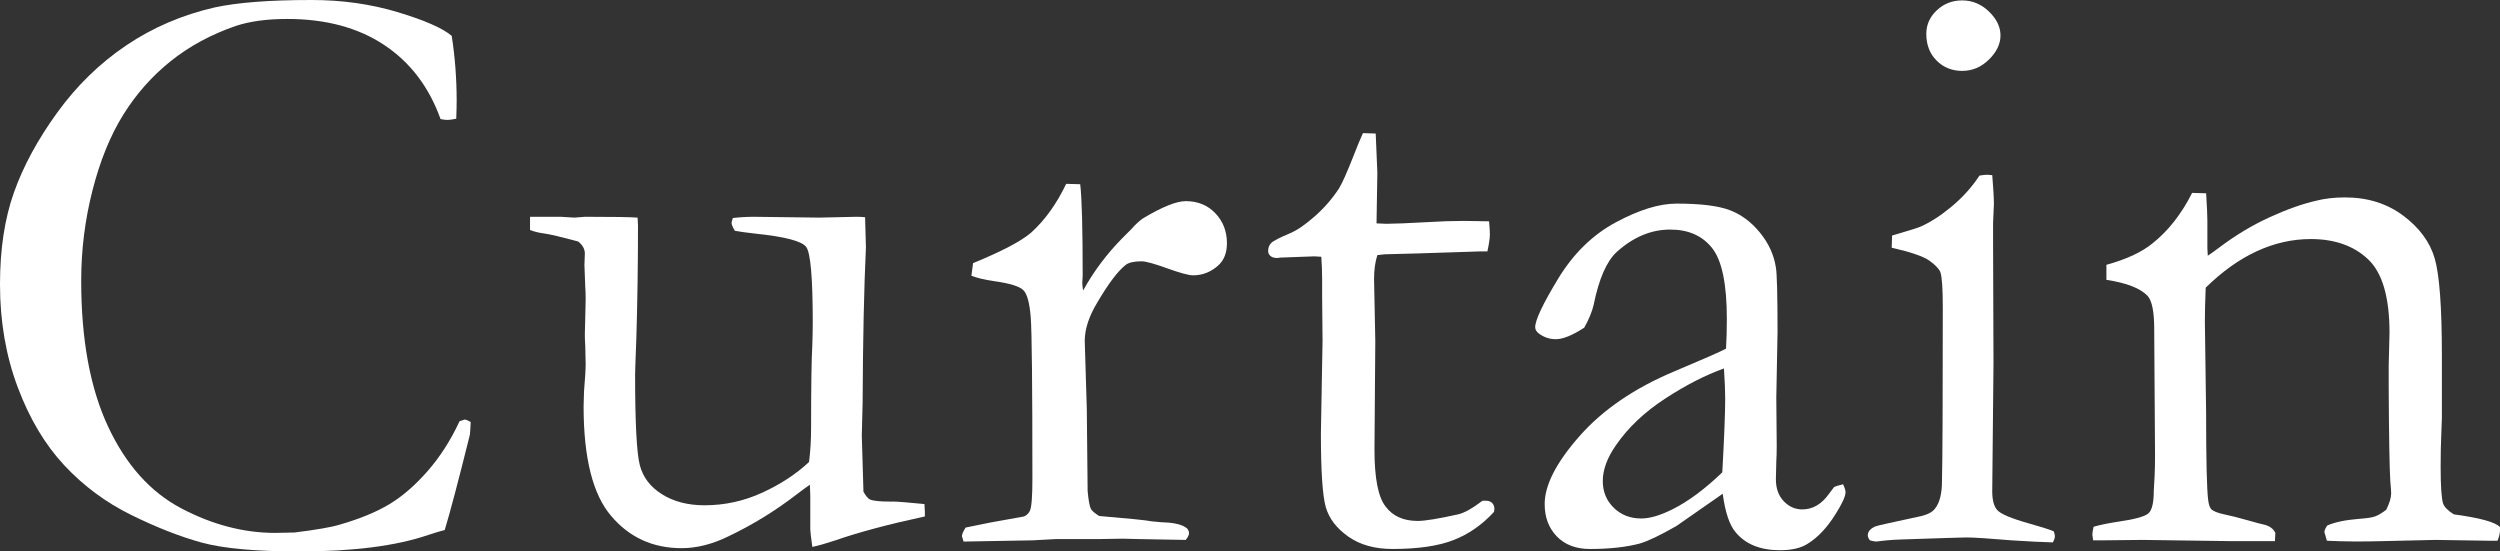
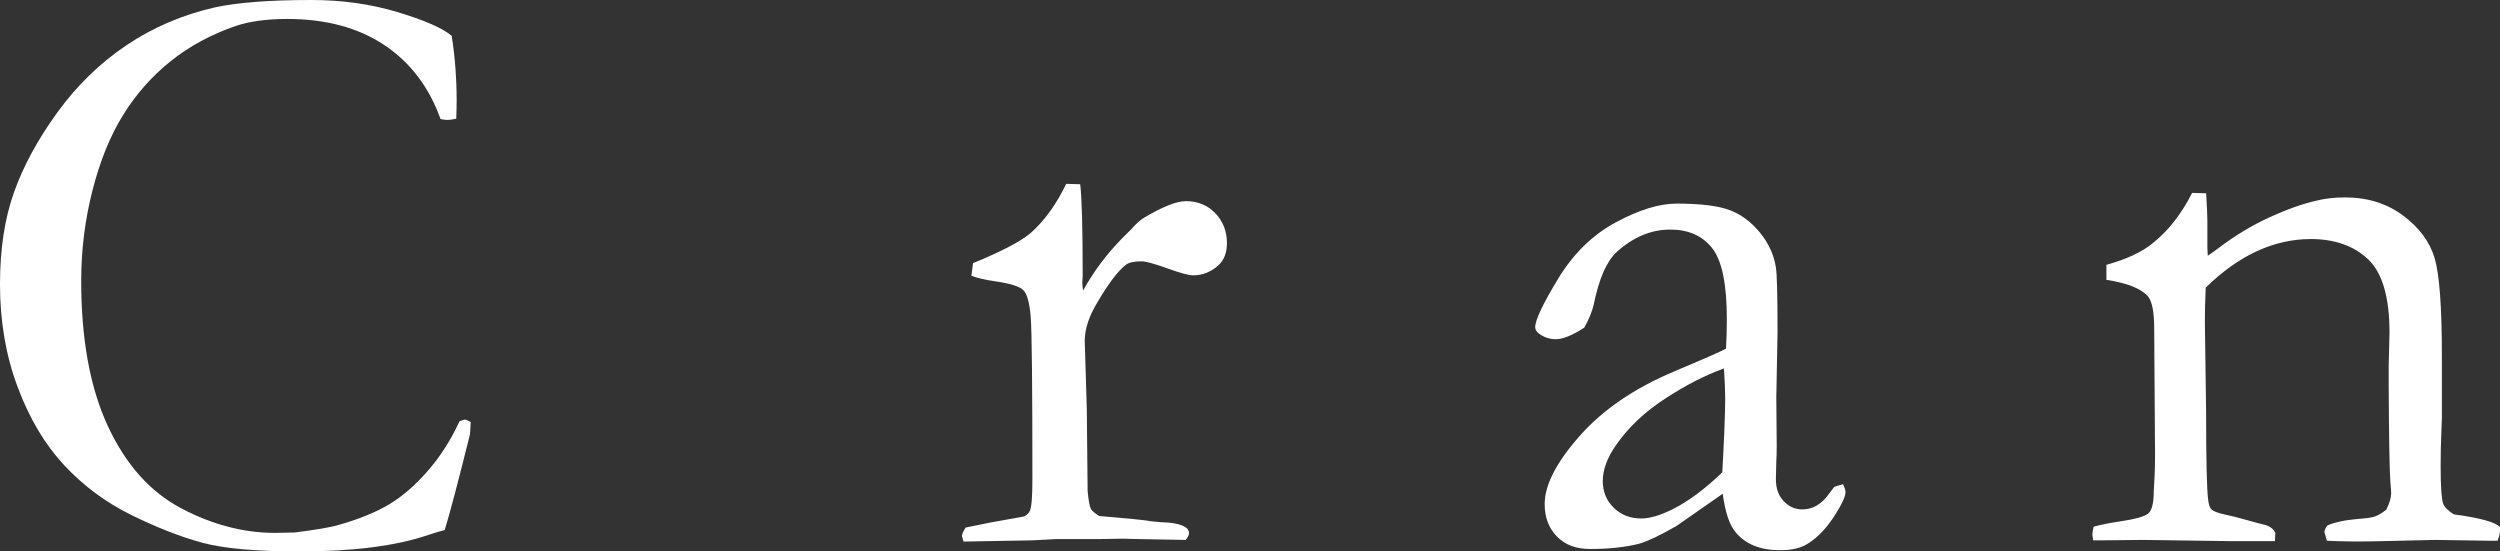
<svg xmlns="http://www.w3.org/2000/svg" id="b" width="502.523" height="110.847" viewBox="0 0 502.523 110.847">
  <rect x="0" y="0" width="502.523" height="110.847" fill="#333333" stroke="none" />
  <defs>
    <style>.d{fill:#fff;stroke-width:0px;}</style>
  </defs>
  <g id="c">
    <path class="d" d="m90.799,7.207c.663,4.254.994,8.616.994,13.09,0,.884-.028,2.071-.083,3.562-.774.165-1.354.248-1.74.248-.331,0-.801-.054-1.408-.165-2.32-6.462-6.104-11.433-11.35-14.912-5.248-3.48-11.737-5.22-19.469-5.22-4.088,0-7.539.47-10.356,1.408-4.971,1.713-9.334,4.074-13.089,7.083-3.757,3.012-6.932,6.601-9.527,10.771-2.597,4.171-4.654,9.225-6.172,15.16-1.52,5.938-2.278,12-2.278,18.185,0,11.82,1.794,21.582,5.385,29.286,3.59,7.705,8.505,13.201,14.747,16.486,6.241,3.287,12.537,4.93,18.889,4.93l3.894-.083c4.418-.552,7.428-1.077,9.03-1.574,4.031-1.16,7.359-2.526,9.983-4.101,2.623-1.574,5.19-3.797,7.705-6.669,2.512-2.871,4.652-6.214,6.42-10.024l.994-.332c.276,0,.69.166,1.243.497-.056,1.326-.111,2.183-.166,2.568-2.32,9.335-4.005,15.714-5.054,19.138-.884.222-1.988.553-3.314.994-6.462,2.208-15.106,3.313-25.931,3.313-8.727,0-15.258-.594-19.593-1.781-4.336-1.187-9.059-3.036-14.167-5.551-5.109-2.512-9.597-5.84-13.462-9.982-3.867-4.143-6.988-9.374-9.362-15.699-2.375-6.323-3.562-13.214-3.562-20.67,0-7.069.938-13.241,2.817-18.516,1.877-5.274,4.777-10.617,8.699-16.031,3.921-5.412,8.546-9.913,13.877-13.504,5.329-3.589,11.252-6.13,17.77-7.621,4.584-.994,11.073-1.491,19.469-1.491,6.131,0,11.901.815,17.315,2.443,5.412,1.63,9.03,3.218,10.853,4.764Z" />
-     <path class="d" d="m106.537,43.576h6.189l2.724.166,2.146-.166c5.666,0,9.187.056,10.564.166l.083,1.574c0,7.787-.111,15.326-.332,22.616-.166,4.309-.249,6.767-.249,7.374,0,9.721.317,15.796.954,18.226.637,2.431,2.131,4.378,4.484,5.841,2.354,1.464,5.191,2.195,8.513,2.195,4.041,0,7.902-.842,11.584-2.527,3.682-1.684,6.823-3.74,9.425-6.172.276-2.098.415-4.418.415-6.959,0-8.229.083-13.779.25-16.651.055-1.712.083-3.203.083-4.474,0-8.947-.443-14.001-1.326-15.161-.884-1.16-4.253-2.043-10.107-2.651-1.934-.22-3.342-.414-4.225-.579-.443-.718-.663-1.271-.663-1.657l.249-.911c1.436-.166,2.844-.249,4.225-.249l13.172.166c4.693-.11,7.179-.166,7.456-.166.607,0,1.187.028,1.74.083l.166,6.048c-.387,8.396-.608,18.778-.663,31.149l-.166,6.711.332,11.267c.497.885.938,1.409,1.326,1.574.663.277,2.016.414,4.06.414h.746c.717,0,2.761.166,6.13.497.054.719.083,1.243.083,1.574v.911c-7.402,1.603-13.394,3.204-17.978,4.806-1.823.606-3.37,1.048-4.64,1.325-.277-1.933-.414-3.119-.414-3.562v-6.71c0-.276-.028-1.021-.083-2.237-.718.497-1.547,1.105-2.485,1.823-4.363,3.369-8.976,6.213-13.835,8.532-3.26,1.602-6.408,2.403-9.444,2.403-5.799,0-10.521-2.154-14.167-6.462-3.701-4.309-5.551-11.653-5.551-22.037,0-.552.027-1.546.083-2.982.22-2.651.332-4.501.332-5.551,0-.386-.028-1.602-.083-3.646-.056-.883-.083-1.656-.083-2.319,0-.497.027-1.615.083-3.355.055-1.739.083-2.968.083-3.687,0-.938-.028-1.767-.083-2.485l-.166-4.391.083-2.32c0-.883-.443-1.684-1.326-2.402-3.479-.938-5.758-1.477-6.834-1.615-1.077-.138-2.03-.373-2.858-.704v-2.651Z" />
    <path class="d" d="m193.687,108.858l-.331-1.077c0-.386.249-.965.746-1.739l4.888-.993,6.876-1.24c.551-.275.938-.661,1.16-1.158.332-.716.497-2.839.497-6.369,0-18.746-.111-29.567-.332-32.462-.221-2.895-.718-4.729-1.491-5.5-.774-.771-2.762-1.379-5.965-1.82-1.878-.275-3.37-.635-4.474-1.076l.332-2.526c5.799-2.381,9.693-4.43,11.681-6.146,2.761-2.491,5.108-5.759,7.042-9.801l2.816.082c.332,2.763.497,8.894.497,18.392l-.083,1.409c0,.331.054.856.166,1.573,2.098-3.811,4.722-7.317,7.87-10.521l1.906-1.906c.772-.883,1.518-1.573,2.237-2.07,3.865-2.32,6.738-3.479,8.616-3.479,2.43,0,4.418.815,5.965,2.443,1.546,1.63,2.32,3.633,2.32,6.007,0,1.878-.553,3.342-1.657,4.391-1.491,1.381-3.204,2.071-5.137,2.071-.884,0-2.624-.469-5.219-1.409-2.597-.938-4.308-1.408-5.136-1.408-1.547,0-2.624.249-3.231.746-1.547,1.215-3.425,3.7-5.634,7.456-1.712,2.816-2.568,5.413-2.568,7.787l.414,13.699.166,16.441c.166,1.882.386,3.099.663,3.652.22.389.772.858,1.657,1.411,5.965.499,9.499.858,10.604,1.08.773.056,1.353.111,1.74.165,2.374.056,4.031.389,4.971.997.497.277.746.691.746,1.243,0,.331-.222.773-.663,1.325l-9.196-.166-3.479-.083-5.054.083h-8.45l-4.556.249-13.918.248Z" />
-     <path class="d" d="m273.961,26.759l2.568.083.331,7.87-.166,10.19c1.049.056,1.712.082,1.988.082,1.436,0,4.17-.109,8.202-.331,2.595-.166,5.08-.248,7.456-.248,1.104,0,2.761.028,4.971.082.11,1.105.166,1.988.166,2.651,0,.719-.166,1.852-.497,3.396h-1.409l-12.841.414-6.379.166-1.491.166c-.442,1.381-.663,2.982-.663,4.805l.249,12.427-.166,21.871c0,5.745.746,9.556,2.237,11.433,1.436,1.935,3.589,2.9,6.462,2.9,1.436,0,4.142-.441,8.118-1.326,1.215-.275,2.845-1.187,4.889-2.733h.745c.497,0,.897.152,1.201.455.303.305.455.704.455,1.201l-.082.58c-2.375,2.597-5.095,4.488-8.16,5.675-3.065,1.188-7.14,1.781-12.22,1.781-3.591,0-6.56-.828-8.906-2.485-2.348-1.656-3.853-3.616-4.515-5.882-.663-2.264-.994-7.207-.994-14.829l.331-18.641-.083-8.947v-3.313c0-1.546-.056-3.093-.165-4.64l-1.409-.083-6.793.249-.663.083c-.608,0-1.063-.138-1.366-.415-.305-.275-.456-.606-.456-.994,0-.662.207-1.201.621-1.615s1.67-1.062,3.77-1.946c1.436-.607,3.106-1.753,5.013-3.438,1.905-1.685,3.521-3.548,4.846-5.592.663-1.104,1.602-3.203,2.817-6.297.883-2.264,1.545-3.865,1.988-4.805Z" />
    <path class="d" d="m370.473,97.343c.331.719.497,1.243.497,1.574,0,.829-.663,2.293-1.988,4.391-1.713,2.763-3.618,4.778-5.717,6.048-1.325.829-3.147,1.243-5.468,1.243-3.977,0-6.959-1.216-8.947-3.646-1.215-1.436-2.071-4.004-2.568-7.704l-9.278,6.462c-3.26,1.878-5.745,3.064-7.456,3.562-2.763.718-6.076,1.077-9.941,1.077-2.816,0-5.041-.843-6.669-2.526-1.63-1.685-2.444-3.853-2.444-6.504,0-3.811,2.338-8.367,7.017-13.669,4.678-5.303,11.029-9.638,19.057-13.007,5.646-2.374,9.105-3.894,10.379-4.557.11-1.822.166-3.811.166-5.965,0-7.014-.984-11.764-2.95-14.249-1.968-2.485-4.779-3.729-8.435-3.729-3.824,0-7.396,1.491-10.721,4.474-2.051,1.878-3.602,5.413-4.654,10.604-.331,1.437-.967,2.982-1.905,4.64-2.375,1.547-4.28,2.319-5.716,2.319-1.216,0-2.32-.358-3.314-1.077-.553-.386-.828-.828-.828-1.325,0-1.436,1.532-4.681,4.598-9.734s6.931-8.836,11.599-11.351c4.667-2.512,8.74-3.769,12.22-3.769,4.749,0,8.284.428,10.604,1.283,2.319.857,4.362,2.361,6.13,4.516s2.845,4.502,3.231,7.042c.22,1.215.331,5.551.331,13.007l-.248,13.172.083,9.61c0,1.271-.029,2.348-.083,3.23-.056,1.603-.083,2.79-.083,3.562,0,1.823.524,3.287,1.574,4.392,1.049,1.105,2.291,1.656,3.728,1.656,2.099,0,3.895-1.048,5.386-3.147l.994-1.326c.275-.165.883-.358,1.822-.58Zm-24.275-2.402c.388-7.014.581-11.957.581-14.829,0-1.491-.082-3.507-.248-6.048-3.714,1.325-7.649,3.343-11.805,6.048-4.156,2.707-7.453,5.827-9.892,9.361-1.773,2.541-2.66,4.943-2.66,7.208,0,2.153.733,3.949,2.203,5.385,1.468,1.437,3.312,2.154,5.527,2.154,1.718,0,3.797-.607,6.235-1.823,3.213-1.601,6.565-4.086,10.058-7.456Z" />
-     <path class="d" d="m380.246,49.79l.083-2.444c3.59-1.053,5.522-1.662,5.8-1.829,1.988-.885,4.072-2.243,6.255-4.072,2.181-1.829,4.018-3.88,5.509-6.152.663-.11,1.187-.166,1.574-.166l.994.083c.22,2.651.331,4.585.331,5.799,0,.277-.056,1.521-.166,3.729v4.391l.083,23.859-.248,25.269c-.056,2.044.275,3.466.994,4.266.717.802,2.844,1.699,6.379,2.693,2.208.608,3.865,1.132,4.971,1.573.166.388.249.719.249.994,0,.332-.139.746-.415,1.243-2.153-.056-4.916-.194-8.284-.414-4.585-.386-7.622-.58-9.113-.58-.718,0-5.136.139-13.255.414-1.657.056-3.26.193-4.805.414-.277,0-.719-.083-1.326-.248-.276-.386-.414-.718-.414-.994,0-.773.524-1.38,1.574-1.823.22-.109,3.037-.744,8.45-1.902,1.767-.33,2.927-.882,3.479-1.654.938-1.157,1.408-3.006,1.408-5.543.11-4.246.166-15.882.166-34.909,0-3.805-.166-6.176-.497-7.114-.277-.66-1.009-1.419-2.195-2.274-1.188-.854-3.716-1.723-7.581-2.605Zm6.959-42.997c0-1.822.704-3.396,2.113-4.723,1.408-1.325,3.106-1.988,5.095-1.988,2.043,0,3.838.746,5.385,2.237,1.546,1.491,2.319,3.094,2.319,4.805s-.773,3.328-2.319,4.847c-1.547,1.52-3.342,2.278-5.385,2.278s-3.757-.689-5.137-2.071c-1.381-1.38-2.071-3.175-2.071-5.385Z" />
    <path class="d" d="m420.837,105.876c1.38-.386,2.982-.716,4.805-.99,3.479-.495,5.563-1.074,6.255-1.734.69-.66,1.035-2.174,1.035-4.541l.166-2.974c.055-1.1.083-2.503.083-4.211l-.166-25.348c0-3.412-.442-5.614-1.325-6.605-1.491-1.541-4.254-2.615-8.284-3.221v-3.024c4.03-1.107,7.124-2.547,9.278-4.32,3.148-2.492,5.799-5.871,7.953-10.136l2.816.083c.166,2.604.249,4.46.249,5.568v5.486l.083,1.496c.662-.442,1.436-.998,2.319-1.663,3.313-2.493,6.711-4.531,10.19-6.11s6.571-2.674,9.278-3.284c1.711-.442,3.646-.665,5.799-.665,4.528,0,8.422,1.217,11.682,3.65,3.258,2.434,5.371,5.294,6.338,8.585.966,3.29,1.449,9.83,1.449,19.617v12.525c0,.331-.041,1.438-.124,3.317-.083,1.881-.124,4.038-.124,6.47,0,3.872.165,6.333.497,7.383.275.72.994,1.438,2.153,2.158,5.303.72,8.395,1.576,9.279,2.57v.663c0,.553-.166,1.242-.497,2.071h-1.574l-10.936-.166-10.77.248c-3.978.11-7.65.083-11.019-.082l-.497-1.74c0-.331.192-.772.579-1.325,1.491-.663,3.59-1.105,6.297-1.327,1.602-.111,2.705-.277,3.313-.498.607-.221,1.353-.663,2.237-1.328.662-1.327.994-2.433.994-3.318,0-.387-.056-1.161-.166-2.323-.166-2.544-.277-8.876-.331-18.999v-4.314l.165-6.637c0-7.135-1.437-12.057-4.308-14.767-2.872-2.711-6.711-4.066-11.516-4.066-3.701,0-7.318.815-10.853,2.444-3.535,1.63-6.959,4.073-10.273,7.332-.111,2.65-.165,4.916-.165,6.793l.248,18.309c0,9.556.138,15.409.414,17.563.11.884.304,1.491.58,1.822.441.443,1.326.802,2.651,1.077,1.325.277,2.858.663,4.598,1.16,1.74.497,2.886.801,3.438.911,1.104.277,1.85.828,2.236,1.657l-.082,1.656h-8.699l-17.895-.248c-4.143.056-6.767.083-7.87.083h-2.071l-.166-1.077c0-.386.083-.938.249-1.657Z" />
  </g>
</svg>